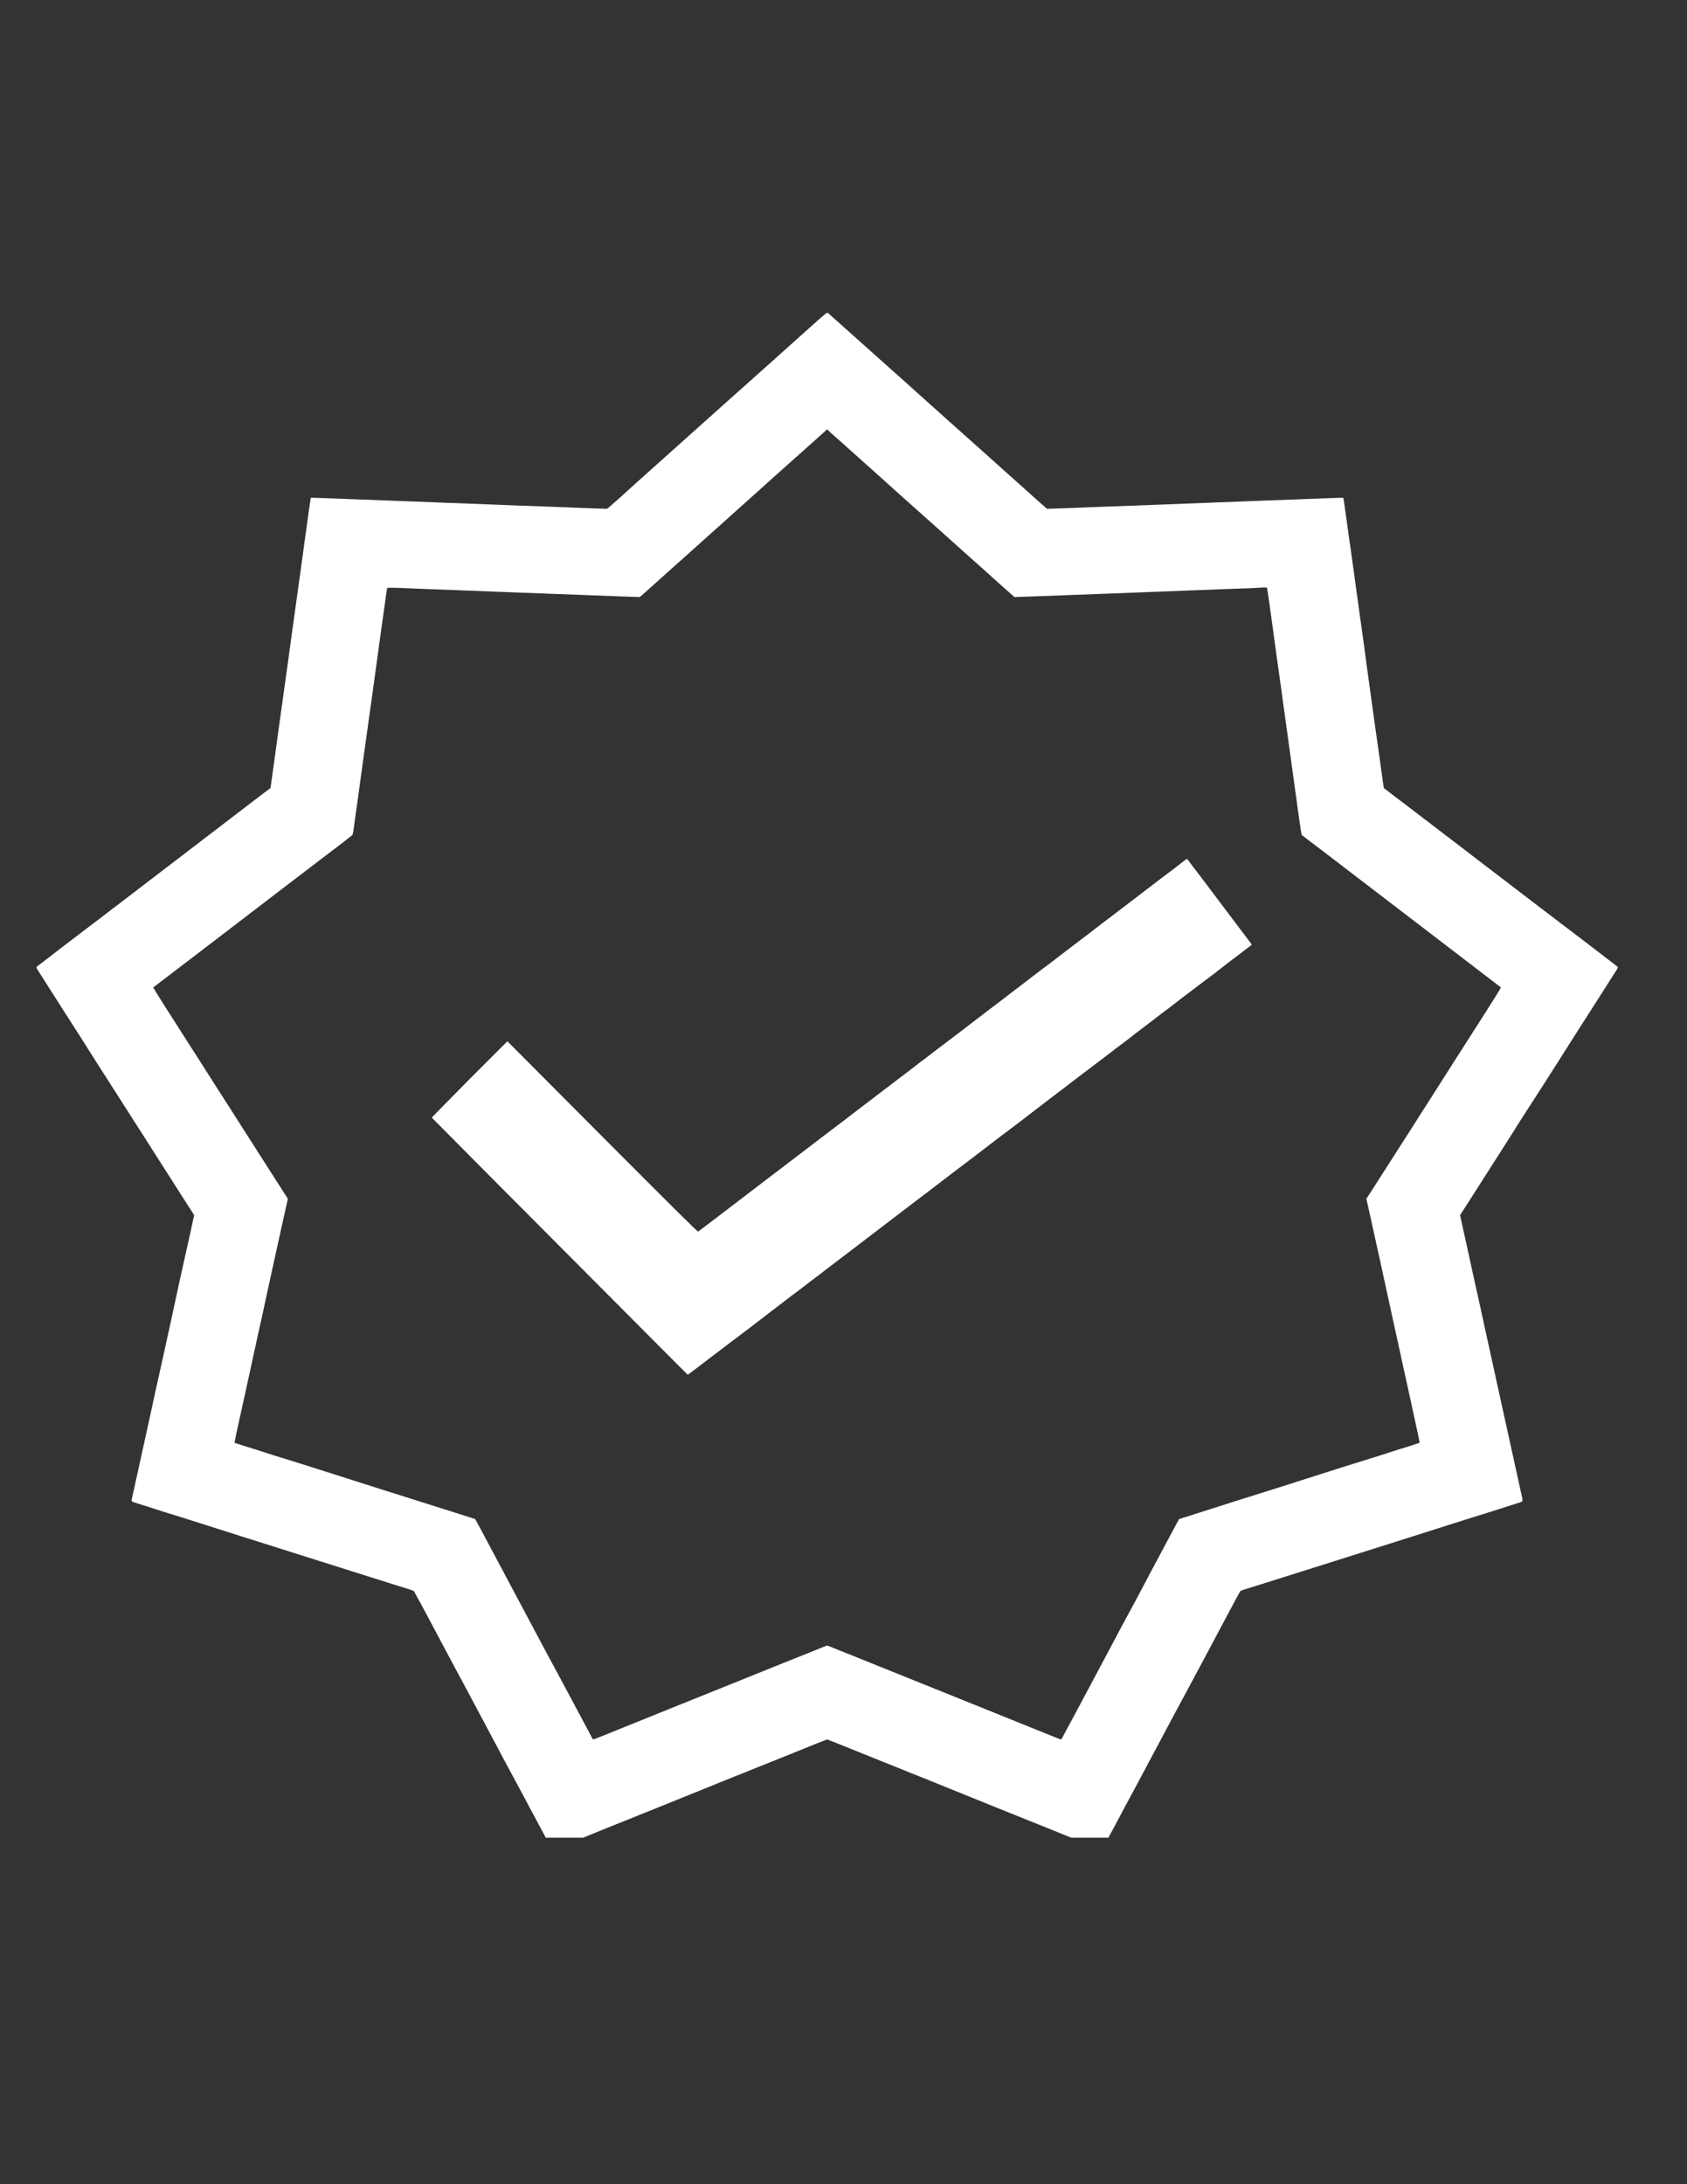
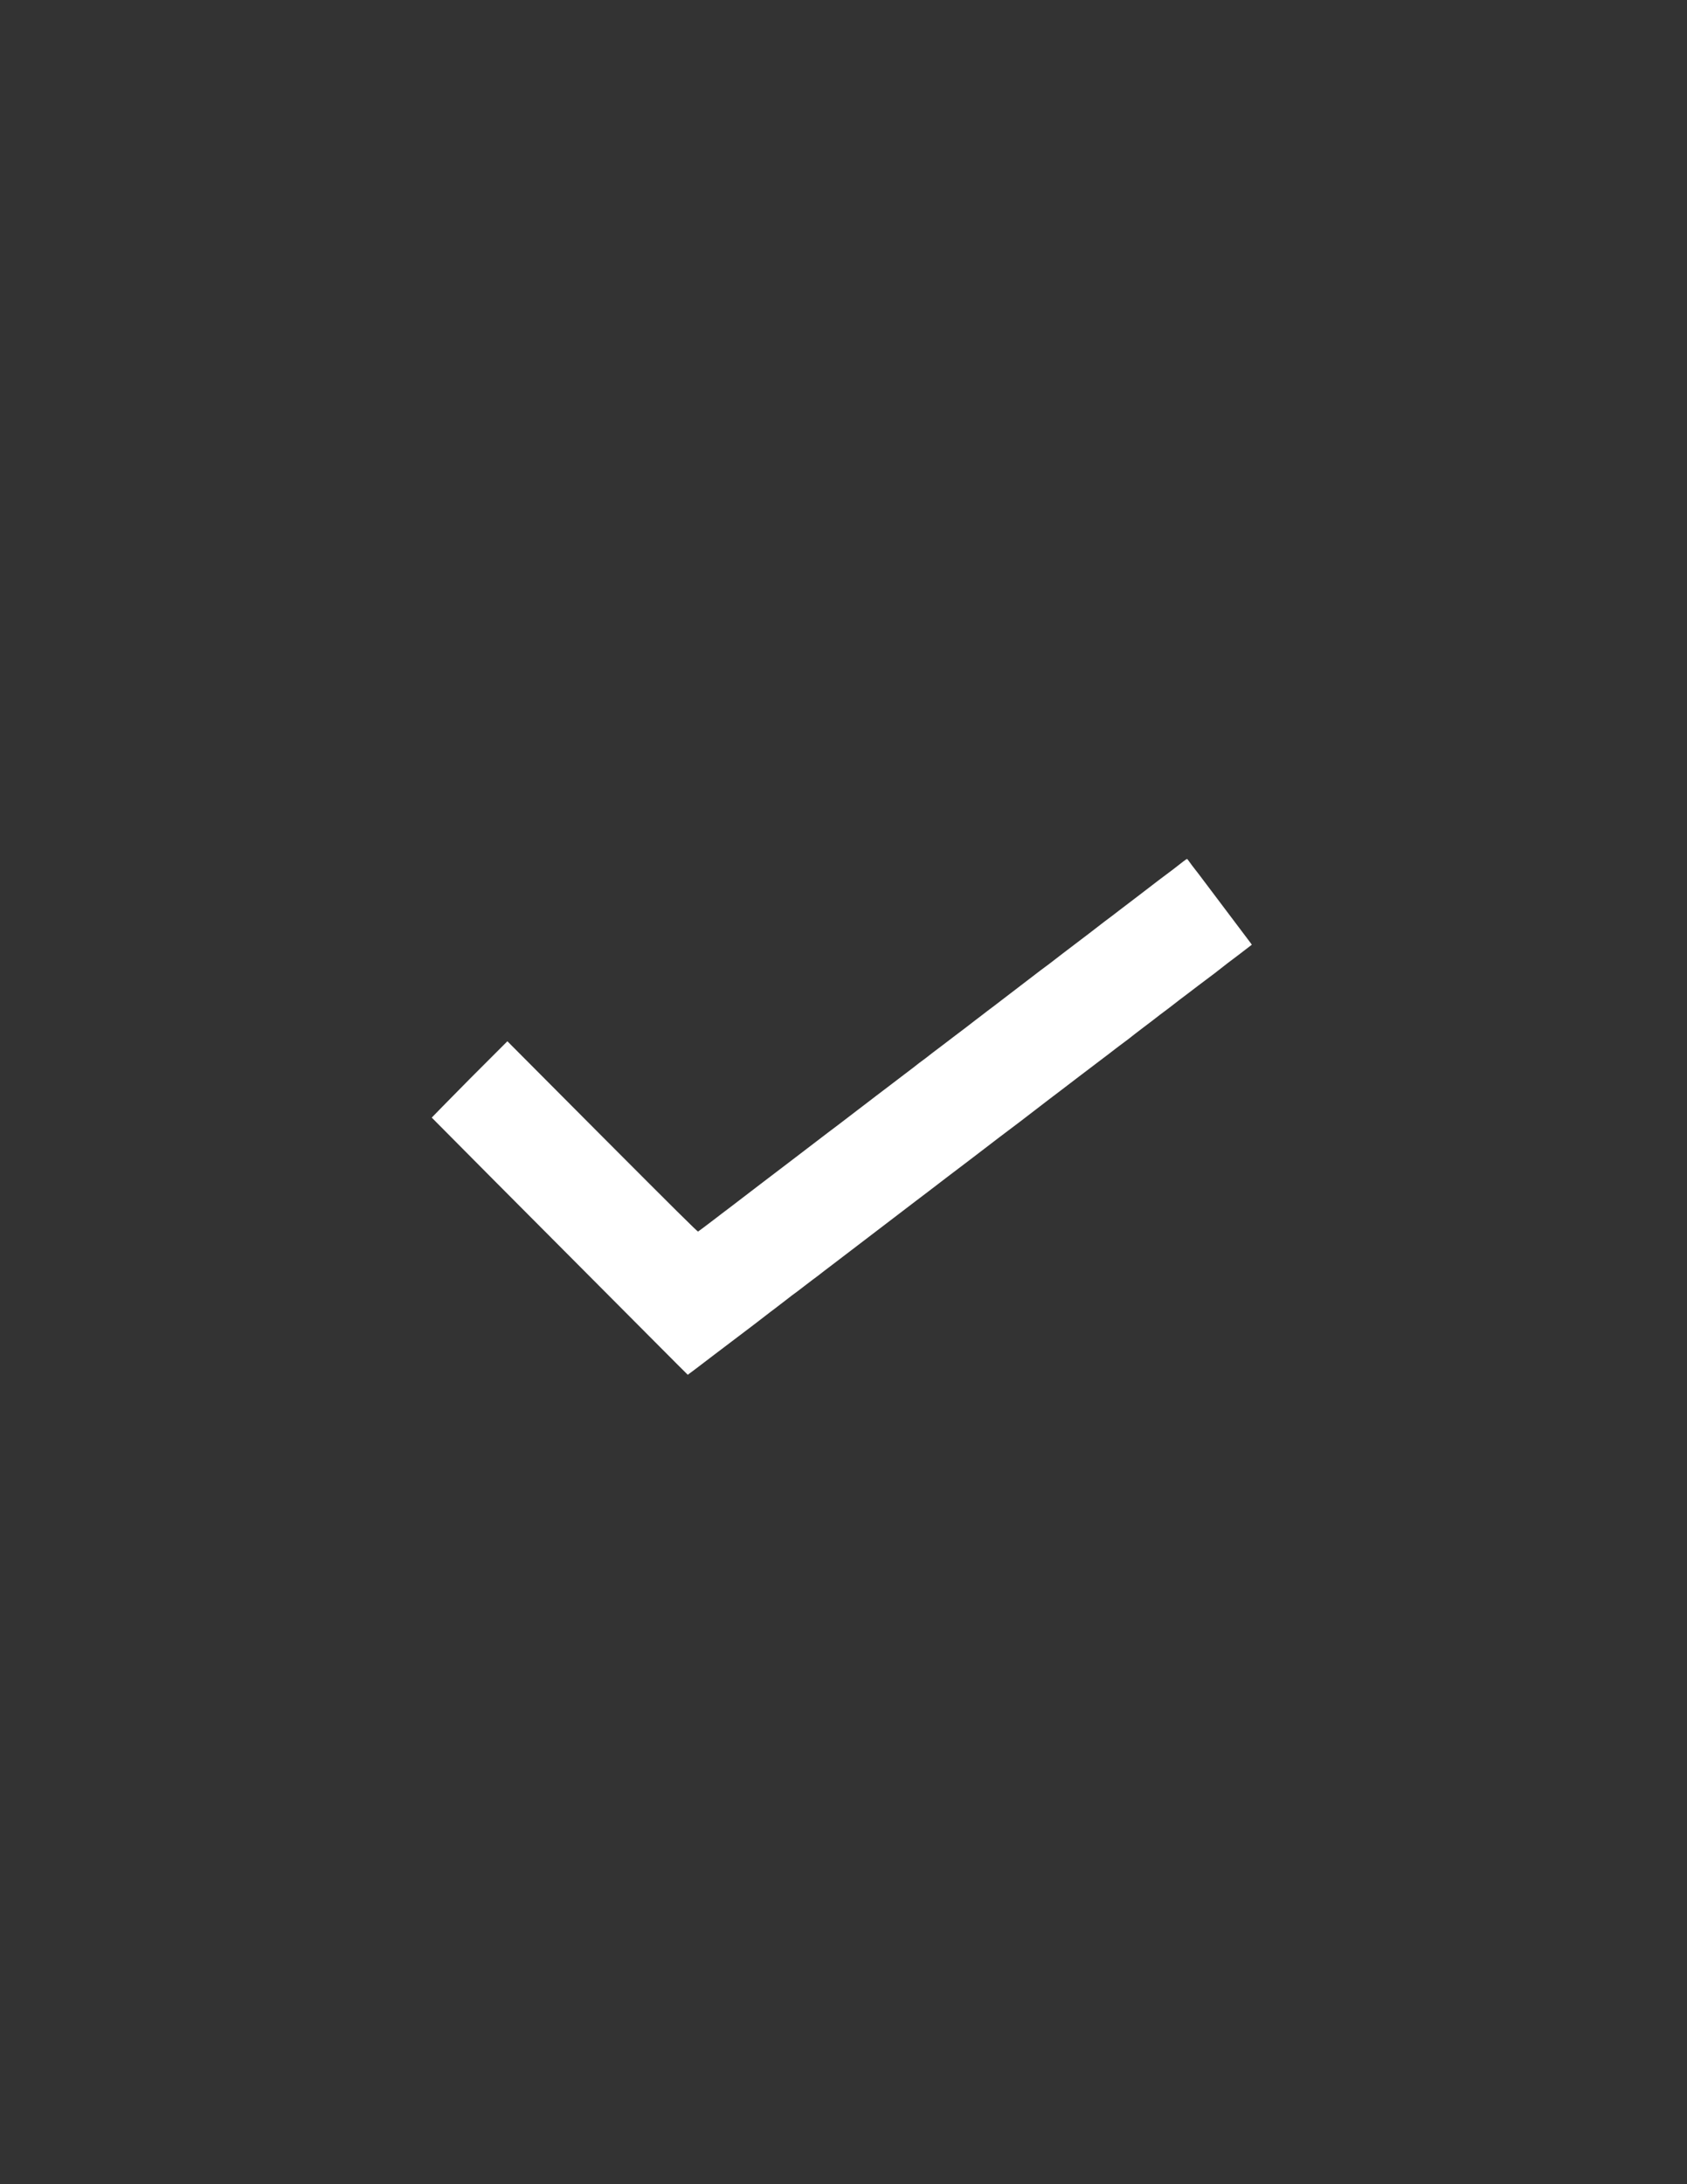
<svg xmlns="http://www.w3.org/2000/svg" version="1.0" preserveAspectRatio="xMidYMid meet" height="66" viewBox="0 0 38.25 49.5" zoomAndPan="magnify" width="51">
  <rect x="0" y="0" width="38.25" height="49.5" fill="#333333" stroke="none" />
  <defs>
    <clipPath id="68d7896283">
-       <path clip-rule="nonzero" d="M 0.812 7.074 L 36.855 7.074 L 36.855 41.648 L 0.812 41.648 Z M 0.812 7.074" />
-     </clipPath>
+       </clipPath>
  </defs>
  <g clip-path="url(#68d7896283)">
-     <path fill-rule="nonzero" fill-opacity="1" d="M 18.41 7.379 C 17.992 7.754 16.977 8.664 16.457 9.125 C 15.957 9.574 14.961 10.465 14.41 10.957 C 14.172 11.176 13.93 11.391 13.871 11.441 C 13.816 11.492 13.766 11.531 13.762 11.531 C 13.758 11.531 13.508 11.523 13.207 11.512 C 12.613 11.488 12.625 11.488 11.746 11.457 C 11.168 11.434 10.137 11.395 9.828 11.383 C 9.742 11.379 9.285 11.363 8.812 11.344 C 7.906 11.309 7.832 11.309 7.355 11.289 C 7.188 11.281 7.051 11.281 7.047 11.281 C 7.047 11.285 7.027 11.41 7.004 11.562 C 6.984 11.715 6.949 11.98 6.922 12.156 C 6.898 12.332 6.855 12.641 6.828 12.844 C 6.723 13.586 6.645 14.172 6.59 14.559 C 6.527 15.016 6.531 15.004 6.336 16.391 C 6.258 16.957 6.18 17.52 6.164 17.641 C 6.148 17.758 6.133 17.859 6.129 17.863 C 6.125 17.863 6.059 17.914 5.98 17.973 C 5.863 18.062 4.434 19.156 2.621 20.543 C 2.348 20.75 1.84 21.137 1.492 21.402 C 1.141 21.672 0.848 21.898 0.836 21.906 C 0.816 21.926 0.824 21.938 0.926 22.094 C 0.984 22.188 1.133 22.418 1.254 22.609 C 1.375 22.797 1.613 23.176 1.789 23.445 C 1.961 23.719 2.152 24.02 2.215 24.117 C 2.277 24.215 2.449 24.48 2.598 24.715 C 2.746 24.945 2.938 25.246 3.027 25.387 C 3.117 25.527 3.289 25.793 3.406 25.98 C 3.996 26.902 4.215 27.25 4.305 27.387 L 4.402 27.539 L 4.32 27.918 C 4.273 28.129 4.164 28.617 4.078 29.004 C 3.992 29.395 3.883 29.906 3.832 30.141 C 3.781 30.375 3.684 30.805 3.621 31.098 C 3.555 31.387 3.465 31.797 3.422 32.004 C 3.324 32.453 3.012 33.875 2.996 33.941 C 2.973 34.031 2.969 34.027 3.125 34.074 C 3.203 34.098 3.457 34.18 3.688 34.254 C 3.918 34.324 4.34 34.457 4.621 34.547 C 4.906 34.637 5.289 34.758 5.48 34.82 C 6.051 35 7.32 35.402 7.93 35.594 C 8.582 35.801 9.219 36 9.305 36.027 L 9.383 36.055 L 9.469 36.215 C 9.52 36.301 9.645 36.539 9.754 36.742 C 9.863 36.945 10.062 37.324 10.199 37.578 C 10.336 37.836 10.547 38.227 10.668 38.453 C 10.785 38.676 10.902 38.895 10.926 38.938 C 10.949 38.98 11.012 39.094 11.059 39.188 C 11.109 39.281 11.27 39.578 11.41 39.848 C 11.555 40.113 11.73 40.445 11.805 40.582 C 11.879 40.719 11.969 40.887 12.004 40.957 C 12.043 41.027 12.141 41.207 12.219 41.355 C 12.422 41.742 12.512 41.902 12.52 41.914 C 12.531 41.922 12.578 41.906 13.129 41.684 C 13.285 41.621 14.043 41.312 14.816 41.004 C 15.59 40.691 16.336 40.391 16.477 40.332 C 16.613 40.277 16.777 40.211 16.84 40.188 C 16.902 40.16 17.18 40.051 17.461 39.938 C 18.602 39.477 18.742 39.422 18.754 39.422 C 18.766 39.422 18.906 39.477 20.047 39.938 C 20.328 40.051 20.605 40.16 20.668 40.188 C 20.727 40.211 20.895 40.277 21.031 40.332 C 21.172 40.391 21.918 40.691 22.691 41.004 C 23.465 41.312 24.223 41.621 24.379 41.684 C 24.93 41.906 24.977 41.922 24.988 41.914 C 24.996 41.902 25.082 41.742 25.289 41.355 C 25.367 41.207 25.465 41.027 25.5 40.957 C 25.539 40.887 25.629 40.719 25.703 40.582 C 25.777 40.445 25.953 40.113 26.094 39.848 C 26.238 39.578 26.398 39.281 26.445 39.188 C 26.496 39.094 26.559 38.98 26.578 38.938 C 26.602 38.895 26.719 38.676 26.84 38.453 C 26.961 38.227 27.172 37.836 27.309 37.578 C 27.445 37.324 27.645 36.945 27.754 36.742 C 27.863 36.539 27.988 36.301 28.035 36.215 L 28.125 36.055 L 28.199 36.027 C 28.285 36 28.926 35.801 29.578 35.594 C 30.188 35.402 31.453 35 32.027 34.82 C 32.219 34.758 32.602 34.637 32.887 34.547 C 33.168 34.457 33.59 34.324 33.82 34.254 C 34.051 34.18 34.305 34.098 34.383 34.074 C 34.535 34.027 34.531 34.031 34.512 33.941 C 34.496 33.875 34.184 32.453 34.086 32.004 C 34.039 31.797 33.949 31.387 33.887 31.098 C 33.824 30.805 33.727 30.375 33.676 30.141 C 33.625 29.906 33.516 29.395 33.426 29.004 C 33.344 28.617 33.234 28.129 33.188 27.918 L 33.105 27.539 L 33.203 27.387 C 33.289 27.25 33.512 26.902 34.102 25.98 C 34.219 25.793 34.391 25.527 34.477 25.387 C 34.566 25.246 34.762 24.945 34.91 24.715 C 35.059 24.48 35.23 24.215 35.293 24.117 C 35.352 24.02 35.547 23.719 35.719 23.445 C 35.891 23.176 36.133 22.797 36.254 22.609 C 36.375 22.418 36.523 22.188 36.582 22.094 C 36.684 21.938 36.691 21.926 36.672 21.906 C 36.66 21.898 36.367 21.672 36.016 21.402 C 35.668 21.137 35.16 20.75 34.887 20.543 C 33.074 19.156 31.645 18.062 31.523 17.973 C 31.449 17.914 31.383 17.863 31.379 17.863 C 31.375 17.859 31.359 17.758 31.344 17.641 C 31.328 17.52 31.25 16.957 31.168 16.391 C 30.977 15.004 30.977 15.016 30.918 14.559 C 30.863 14.172 30.781 13.586 30.68 12.844 C 30.652 12.641 30.609 12.332 30.582 12.156 C 30.559 11.98 30.523 11.715 30.5 11.562 C 30.48 11.41 30.461 11.285 30.457 11.281 C 30.457 11.281 30.316 11.281 30.152 11.289 C 29.676 11.309 29.602 11.309 28.691 11.344 C 28.223 11.363 27.766 11.379 27.68 11.383 C 27.367 11.395 26.336 11.434 25.762 11.457 C 24.883 11.488 24.891 11.488 24.301 11.512 C 24 11.523 23.75 11.531 23.746 11.531 C 23.734 11.531 23.875 11.656 22.051 10.023 C 21.75 9.754 21.301 9.355 21.055 9.133 C 20.805 8.906 20.355 8.504 20.051 8.234 C 19.453 7.699 18.797 7.113 18.77 7.09 C 18.754 7.074 18.707 7.113 18.41 7.379 Z M 19.035 9.984 C 19.324 10.242 19.617 10.504 19.926 10.781 C 20.07 10.914 20.285 11.102 20.395 11.203 C 20.625 11.406 21.812 12.469 22.039 12.672 C 22.117 12.742 22.234 12.844 22.293 12.898 C 22.398 12.996 22.863 13.41 22.957 13.492 L 23 13.531 L 23.551 13.512 C 23.852 13.5 24.559 13.473 25.121 13.453 C 25.684 13.43 26.594 13.395 27.145 13.375 C 27.695 13.355 28.223 13.332 28.316 13.332 C 28.41 13.328 28.543 13.32 28.605 13.316 C 28.723 13.312 28.727 13.312 28.73 13.336 C 28.738 13.367 28.785 13.695 28.871 14.324 C 28.902 14.551 28.965 15.023 29.016 15.371 C 29.277 17.273 29.344 17.75 29.457 18.566 C 29.484 18.754 29.508 18.914 29.516 18.922 C 29.52 18.93 29.723 19.082 29.965 19.266 C 30.605 19.758 34.016 22.363 34.027 22.375 C 34.039 22.383 33.949 22.527 33.301 23.539 C 32.98 24.039 32.969 24.059 32.484 24.82 C 32.254 25.18 32.008 25.562 31.941 25.672 C 31.871 25.777 31.68 26.078 31.512 26.34 C 31.344 26.602 31.156 26.895 31.094 26.992 L 30.98 27.168 L 31.066 27.551 C 31.113 27.762 31.223 28.27 31.316 28.684 C 31.406 29.098 31.52 29.629 31.574 29.867 C 31.625 30.105 31.695 30.422 31.73 30.578 C 31.762 30.727 31.855 31.156 31.938 31.527 C 32.145 32.473 32.191 32.695 32.188 32.699 C 32.184 32.699 32.086 32.73 31.969 32.77 C 31.848 32.805 31.555 32.898 31.316 32.977 C 31.074 33.051 30.688 33.172 30.453 33.246 C 30.219 33.32 29.863 33.434 29.668 33.496 C 29.469 33.559 29.117 33.672 28.883 33.746 C 28.297 33.93 27.711 34.113 27.18 34.285 L 26.734 34.426 L 26.676 34.531 C 26.645 34.59 26.602 34.672 26.578 34.715 C 26.41 35.031 26.324 35.191 26.098 35.613 C 25.957 35.879 25.801 36.172 25.75 36.27 C 25.699 36.363 25.605 36.539 25.539 36.66 C 25.473 36.781 25.359 36.992 25.289 37.129 C 25.129 37.434 24.945 37.77 24.383 38.828 C 24.289 39 24.184 39.203 24.141 39.277 C 24.102 39.355 24.062 39.422 24.059 39.422 C 24.047 39.422 23.734 39.297 22.316 38.723 C 21.051 38.215 20.57 38.02 19.938 37.766 C 19.582 37.621 19.172 37.457 19.031 37.402 C 18.891 37.344 18.766 37.293 18.754 37.293 C 18.742 37.293 18.617 37.344 18.477 37.402 C 18.336 37.457 17.926 37.621 17.566 37.766 C 16.938 38.02 16.457 38.215 15.191 38.723 C 13.773 39.297 13.461 39.422 13.449 39.422 C 13.445 39.422 13.406 39.355 13.367 39.277 C 13.297 39.145 13.176 38.922 12.781 38.18 C 12.688 38.008 12.512 37.68 12.387 37.449 C 11.777 36.305 11.184 35.191 10.895 34.648 L 10.773 34.426 L 10.332 34.285 C 9.836 34.129 9.254 33.945 8.625 33.746 C 8.391 33.672 8.039 33.559 7.84 33.496 C 7.645 33.434 7.289 33.32 7.055 33.246 C 6.82 33.172 6.434 33.051 6.191 32.977 C 5.953 32.898 5.656 32.805 5.539 32.77 C 5.422 32.73 5.32 32.699 5.32 32.699 C 5.312 32.695 5.359 32.473 5.57 31.527 C 5.652 31.156 5.746 30.727 5.777 30.578 C 5.812 30.422 5.879 30.105 5.934 29.867 C 5.984 29.629 6.102 29.098 6.191 28.684 C 6.281 28.27 6.395 27.762 6.441 27.551 L 6.527 27.168 L 6.414 26.992 C 6.281 26.785 5.566 25.668 5.402 25.41 C 5.34 25.312 5.105 24.941 4.875 24.586 C 4.648 24.23 4.352 23.762 4.211 23.547 C 4.074 23.332 3.852 22.98 3.715 22.77 C 3.582 22.555 3.473 22.383 3.473 22.379 C 3.477 22.379 4.941 21.258 6.59 19.996 C 7.105 19.602 7.629 19.203 7.754 19.109 C 7.879 19.012 7.984 18.93 7.992 18.922 C 7.996 18.914 8.008 18.859 8.016 18.805 C 8.023 18.75 8.047 18.586 8.066 18.438 C 8.09 18.285 8.129 17.996 8.156 17.793 C 8.227 17.273 8.285 16.852 8.445 15.715 C 8.566 14.82 8.727 13.668 8.762 13.426 C 8.77 13.371 8.777 13.328 8.781 13.324 C 8.785 13.316 8.914 13.32 9.07 13.324 C 9.223 13.332 9.805 13.355 10.355 13.375 C 10.91 13.395 11.824 13.43 12.387 13.453 C 12.949 13.473 13.656 13.5 13.957 13.512 L 14.504 13.531 L 14.551 13.492 C 14.645 13.41 15.109 12.996 15.215 12.898 C 15.273 12.844 15.391 12.742 15.469 12.672 C 15.629 12.527 16.797 11.484 17.109 11.203 C 17.223 11.102 17.484 10.867 17.691 10.68 C 17.898 10.496 18.156 10.266 18.262 10.172 C 18.367 10.078 18.52 9.941 18.602 9.867 L 18.754 9.73 L 18.793 9.766 C 18.812 9.789 18.922 9.887 19.035 9.984 Z M 19.035 9.984" fill="#ffffff" />
+     <path fill-rule="nonzero" fill-opacity="1" d="M 18.41 7.379 C 17.992 7.754 16.977 8.664 16.457 9.125 C 15.957 9.574 14.961 10.465 14.41 10.957 C 14.172 11.176 13.93 11.391 13.871 11.441 C 13.816 11.492 13.766 11.531 13.762 11.531 C 13.758 11.531 13.508 11.523 13.207 11.512 C 11.168 11.434 10.137 11.395 9.828 11.383 C 9.742 11.379 9.285 11.363 8.812 11.344 C 7.906 11.309 7.832 11.309 7.355 11.289 C 7.188 11.281 7.051 11.281 7.047 11.281 C 7.047 11.285 7.027 11.41 7.004 11.562 C 6.984 11.715 6.949 11.98 6.922 12.156 C 6.898 12.332 6.855 12.641 6.828 12.844 C 6.723 13.586 6.645 14.172 6.59 14.559 C 6.527 15.016 6.531 15.004 6.336 16.391 C 6.258 16.957 6.18 17.52 6.164 17.641 C 6.148 17.758 6.133 17.859 6.129 17.863 C 6.125 17.863 6.059 17.914 5.98 17.973 C 5.863 18.062 4.434 19.156 2.621 20.543 C 2.348 20.75 1.84 21.137 1.492 21.402 C 1.141 21.672 0.848 21.898 0.836 21.906 C 0.816 21.926 0.824 21.938 0.926 22.094 C 0.984 22.188 1.133 22.418 1.254 22.609 C 1.375 22.797 1.613 23.176 1.789 23.445 C 1.961 23.719 2.152 24.02 2.215 24.117 C 2.277 24.215 2.449 24.48 2.598 24.715 C 2.746 24.945 2.938 25.246 3.027 25.387 C 3.117 25.527 3.289 25.793 3.406 25.98 C 3.996 26.902 4.215 27.25 4.305 27.387 L 4.402 27.539 L 4.32 27.918 C 4.273 28.129 4.164 28.617 4.078 29.004 C 3.992 29.395 3.883 29.906 3.832 30.141 C 3.781 30.375 3.684 30.805 3.621 31.098 C 3.555 31.387 3.465 31.797 3.422 32.004 C 3.324 32.453 3.012 33.875 2.996 33.941 C 2.973 34.031 2.969 34.027 3.125 34.074 C 3.203 34.098 3.457 34.18 3.688 34.254 C 3.918 34.324 4.34 34.457 4.621 34.547 C 4.906 34.637 5.289 34.758 5.48 34.82 C 6.051 35 7.32 35.402 7.93 35.594 C 8.582 35.801 9.219 36 9.305 36.027 L 9.383 36.055 L 9.469 36.215 C 9.52 36.301 9.645 36.539 9.754 36.742 C 9.863 36.945 10.062 37.324 10.199 37.578 C 10.336 37.836 10.547 38.227 10.668 38.453 C 10.785 38.676 10.902 38.895 10.926 38.938 C 10.949 38.98 11.012 39.094 11.059 39.188 C 11.109 39.281 11.27 39.578 11.41 39.848 C 11.555 40.113 11.73 40.445 11.805 40.582 C 11.879 40.719 11.969 40.887 12.004 40.957 C 12.043 41.027 12.141 41.207 12.219 41.355 C 12.422 41.742 12.512 41.902 12.52 41.914 C 12.531 41.922 12.578 41.906 13.129 41.684 C 13.285 41.621 14.043 41.312 14.816 41.004 C 15.59 40.691 16.336 40.391 16.477 40.332 C 16.613 40.277 16.777 40.211 16.84 40.188 C 16.902 40.16 17.18 40.051 17.461 39.938 C 18.602 39.477 18.742 39.422 18.754 39.422 C 18.766 39.422 18.906 39.477 20.047 39.938 C 20.328 40.051 20.605 40.16 20.668 40.188 C 20.727 40.211 20.895 40.277 21.031 40.332 C 21.172 40.391 21.918 40.691 22.691 41.004 C 23.465 41.312 24.223 41.621 24.379 41.684 C 24.93 41.906 24.977 41.922 24.988 41.914 C 24.996 41.902 25.082 41.742 25.289 41.355 C 25.367 41.207 25.465 41.027 25.5 40.957 C 25.539 40.887 25.629 40.719 25.703 40.582 C 25.777 40.445 25.953 40.113 26.094 39.848 C 26.238 39.578 26.398 39.281 26.445 39.188 C 26.496 39.094 26.559 38.98 26.578 38.938 C 26.602 38.895 26.719 38.676 26.84 38.453 C 26.961 38.227 27.172 37.836 27.309 37.578 C 27.445 37.324 27.645 36.945 27.754 36.742 C 27.863 36.539 27.988 36.301 28.035 36.215 L 28.125 36.055 L 28.199 36.027 C 28.285 36 28.926 35.801 29.578 35.594 C 30.188 35.402 31.453 35 32.027 34.82 C 32.219 34.758 32.602 34.637 32.887 34.547 C 33.168 34.457 33.59 34.324 33.82 34.254 C 34.051 34.18 34.305 34.098 34.383 34.074 C 34.535 34.027 34.531 34.031 34.512 33.941 C 34.496 33.875 34.184 32.453 34.086 32.004 C 34.039 31.797 33.949 31.387 33.887 31.098 C 33.824 30.805 33.727 30.375 33.676 30.141 C 33.625 29.906 33.516 29.395 33.426 29.004 C 33.344 28.617 33.234 28.129 33.188 27.918 L 33.105 27.539 L 33.203 27.387 C 33.289 27.25 33.512 26.902 34.102 25.98 C 34.219 25.793 34.391 25.527 34.477 25.387 C 34.566 25.246 34.762 24.945 34.91 24.715 C 35.059 24.48 35.23 24.215 35.293 24.117 C 35.352 24.02 35.547 23.719 35.719 23.445 C 35.891 23.176 36.133 22.797 36.254 22.609 C 36.375 22.418 36.523 22.188 36.582 22.094 C 36.684 21.938 36.691 21.926 36.672 21.906 C 36.66 21.898 36.367 21.672 36.016 21.402 C 35.668 21.137 35.16 20.75 34.887 20.543 C 33.074 19.156 31.645 18.062 31.523 17.973 C 31.449 17.914 31.383 17.863 31.379 17.863 C 31.375 17.859 31.359 17.758 31.344 17.641 C 31.328 17.52 31.25 16.957 31.168 16.391 C 30.977 15.004 30.977 15.016 30.918 14.559 C 30.863 14.172 30.781 13.586 30.68 12.844 C 30.652 12.641 30.609 12.332 30.582 12.156 C 30.559 11.98 30.523 11.715 30.5 11.562 C 30.48 11.41 30.461 11.285 30.457 11.281 C 30.457 11.281 30.316 11.281 30.152 11.289 C 29.676 11.309 29.602 11.309 28.691 11.344 C 28.223 11.363 27.766 11.379 27.68 11.383 C 27.367 11.395 26.336 11.434 25.762 11.457 C 24.883 11.488 24.891 11.488 24.301 11.512 C 24 11.523 23.75 11.531 23.746 11.531 C 23.734 11.531 23.875 11.656 22.051 10.023 C 21.75 9.754 21.301 9.355 21.055 9.133 C 20.805 8.906 20.355 8.504 20.051 8.234 C 19.453 7.699 18.797 7.113 18.77 7.09 C 18.754 7.074 18.707 7.113 18.41 7.379 Z M 19.035 9.984 C 19.324 10.242 19.617 10.504 19.926 10.781 C 20.07 10.914 20.285 11.102 20.395 11.203 C 20.625 11.406 21.812 12.469 22.039 12.672 C 22.117 12.742 22.234 12.844 22.293 12.898 C 22.398 12.996 22.863 13.41 22.957 13.492 L 23 13.531 L 23.551 13.512 C 23.852 13.5 24.559 13.473 25.121 13.453 C 25.684 13.43 26.594 13.395 27.145 13.375 C 27.695 13.355 28.223 13.332 28.316 13.332 C 28.41 13.328 28.543 13.32 28.605 13.316 C 28.723 13.312 28.727 13.312 28.73 13.336 C 28.738 13.367 28.785 13.695 28.871 14.324 C 28.902 14.551 28.965 15.023 29.016 15.371 C 29.277 17.273 29.344 17.75 29.457 18.566 C 29.484 18.754 29.508 18.914 29.516 18.922 C 29.52 18.93 29.723 19.082 29.965 19.266 C 30.605 19.758 34.016 22.363 34.027 22.375 C 34.039 22.383 33.949 22.527 33.301 23.539 C 32.98 24.039 32.969 24.059 32.484 24.82 C 32.254 25.18 32.008 25.562 31.941 25.672 C 31.871 25.777 31.68 26.078 31.512 26.34 C 31.344 26.602 31.156 26.895 31.094 26.992 L 30.98 27.168 L 31.066 27.551 C 31.113 27.762 31.223 28.27 31.316 28.684 C 31.406 29.098 31.52 29.629 31.574 29.867 C 31.625 30.105 31.695 30.422 31.73 30.578 C 31.762 30.727 31.855 31.156 31.938 31.527 C 32.145 32.473 32.191 32.695 32.188 32.699 C 32.184 32.699 32.086 32.73 31.969 32.77 C 31.848 32.805 31.555 32.898 31.316 32.977 C 31.074 33.051 30.688 33.172 30.453 33.246 C 30.219 33.32 29.863 33.434 29.668 33.496 C 29.469 33.559 29.117 33.672 28.883 33.746 C 28.297 33.93 27.711 34.113 27.18 34.285 L 26.734 34.426 L 26.676 34.531 C 26.645 34.59 26.602 34.672 26.578 34.715 C 26.41 35.031 26.324 35.191 26.098 35.613 C 25.957 35.879 25.801 36.172 25.75 36.27 C 25.699 36.363 25.605 36.539 25.539 36.66 C 25.473 36.781 25.359 36.992 25.289 37.129 C 25.129 37.434 24.945 37.77 24.383 38.828 C 24.289 39 24.184 39.203 24.141 39.277 C 24.102 39.355 24.062 39.422 24.059 39.422 C 24.047 39.422 23.734 39.297 22.316 38.723 C 21.051 38.215 20.57 38.02 19.938 37.766 C 19.582 37.621 19.172 37.457 19.031 37.402 C 18.891 37.344 18.766 37.293 18.754 37.293 C 18.742 37.293 18.617 37.344 18.477 37.402 C 18.336 37.457 17.926 37.621 17.566 37.766 C 16.938 38.02 16.457 38.215 15.191 38.723 C 13.773 39.297 13.461 39.422 13.449 39.422 C 13.445 39.422 13.406 39.355 13.367 39.277 C 13.297 39.145 13.176 38.922 12.781 38.18 C 12.688 38.008 12.512 37.68 12.387 37.449 C 11.777 36.305 11.184 35.191 10.895 34.648 L 10.773 34.426 L 10.332 34.285 C 9.836 34.129 9.254 33.945 8.625 33.746 C 8.391 33.672 8.039 33.559 7.84 33.496 C 7.645 33.434 7.289 33.32 7.055 33.246 C 6.82 33.172 6.434 33.051 6.191 32.977 C 5.953 32.898 5.656 32.805 5.539 32.77 C 5.422 32.73 5.32 32.699 5.32 32.699 C 5.312 32.695 5.359 32.473 5.57 31.527 C 5.652 31.156 5.746 30.727 5.777 30.578 C 5.812 30.422 5.879 30.105 5.934 29.867 C 5.984 29.629 6.102 29.098 6.191 28.684 C 6.281 28.27 6.395 27.762 6.441 27.551 L 6.527 27.168 L 6.414 26.992 C 6.281 26.785 5.566 25.668 5.402 25.41 C 5.34 25.312 5.105 24.941 4.875 24.586 C 4.648 24.23 4.352 23.762 4.211 23.547 C 4.074 23.332 3.852 22.98 3.715 22.77 C 3.582 22.555 3.473 22.383 3.473 22.379 C 3.477 22.379 4.941 21.258 6.59 19.996 C 7.105 19.602 7.629 19.203 7.754 19.109 C 7.879 19.012 7.984 18.93 7.992 18.922 C 7.996 18.914 8.008 18.859 8.016 18.805 C 8.023 18.75 8.047 18.586 8.066 18.438 C 8.09 18.285 8.129 17.996 8.156 17.793 C 8.227 17.273 8.285 16.852 8.445 15.715 C 8.566 14.82 8.727 13.668 8.762 13.426 C 8.77 13.371 8.777 13.328 8.781 13.324 C 8.785 13.316 8.914 13.32 9.07 13.324 C 9.223 13.332 9.805 13.355 10.355 13.375 C 10.91 13.395 11.824 13.43 12.387 13.453 C 12.949 13.473 13.656 13.5 13.957 13.512 L 14.504 13.531 L 14.551 13.492 C 14.645 13.41 15.109 12.996 15.215 12.898 C 15.273 12.844 15.391 12.742 15.469 12.672 C 15.629 12.527 16.797 11.484 17.109 11.203 C 17.223 11.102 17.484 10.867 17.691 10.68 C 17.898 10.496 18.156 10.266 18.262 10.172 C 18.367 10.078 18.52 9.941 18.602 9.867 L 18.754 9.73 L 18.793 9.766 C 18.812 9.789 18.922 9.887 19.035 9.984 Z M 19.035 9.984" fill="#ffffff" />
  </g>
  <path fill-rule="nonzero" fill-opacity="1" d="M 26.824 19.527 C 26.777 19.562 26.676 19.641 26.598 19.703 C 26.52 19.762 26.371 19.875 26.27 19.949 C 26.027 20.137 25.684 20.398 25.375 20.633 C 25.305 20.688 25.152 20.805 25.035 20.891 C 24.816 21.062 24.672 21.172 24.09 21.613 C 23.895 21.766 23.668 21.938 23.586 21.996 C 23.004 22.441 22.645 22.715 22.52 22.812 C 22.438 22.871 22.328 22.957 22.273 23 C 22.219 23.043 22.043 23.172 21.891 23.293 C 21.734 23.41 21.5 23.59 21.367 23.691 C 21.234 23.789 21.062 23.922 20.984 23.984 C 20.902 24.043 20.777 24.137 20.707 24.195 C 20.637 24.246 20.395 24.434 20.172 24.602 C 19.945 24.773 19.727 24.941 19.676 24.98 C 19.629 25.016 19.527 25.094 19.445 25.156 C 19.367 25.215 19.18 25.359 19.031 25.473 C 18.883 25.582 18.645 25.766 18.496 25.879 C 18.184 26.117 17.977 26.277 17.246 26.832 C 16.957 27.055 16.633 27.301 16.531 27.379 C 16.426 27.457 16.293 27.559 16.234 27.605 C 15.961 27.812 15.844 27.902 15.828 27.91 C 15.816 27.918 15.285 27.391 13.656 25.758 L 11.504 23.598 L 10.645 24.457 C 10.176 24.934 9.789 25.324 9.789 25.328 C 9.793 25.336 11.738 27.289 14.844 30.406 C 15.254 30.82 15.594 31.156 15.594 31.156 C 15.598 31.156 15.871 30.949 16.203 30.695 C 16.535 30.445 16.934 30.141 17.094 30.02 C 17.25 29.898 17.418 29.773 17.465 29.734 C 17.512 29.699 17.617 29.621 17.695 29.559 C 17.777 29.496 17.891 29.41 17.949 29.363 C 18.012 29.32 18.148 29.215 18.254 29.133 C 18.363 29.051 18.488 28.953 18.539 28.918 C 18.586 28.879 18.746 28.758 18.895 28.645 C 19.273 28.355 20.168 27.672 20.758 27.223 C 20.836 27.164 21.172 26.91 21.496 26.66 C 21.824 26.41 22.199 26.129 22.328 26.027 C 22.453 25.93 22.812 25.656 23.125 25.422 C 23.434 25.184 23.738 24.953 23.797 24.906 C 23.859 24.859 24.164 24.629 24.473 24.391 C 24.785 24.156 25.086 23.926 25.148 23.879 C 25.207 23.832 25.406 23.68 25.586 23.547 C 25.762 23.406 26.008 23.223 26.125 23.133 C 26.246 23.039 26.402 22.918 26.48 22.863 C 26.559 22.805 26.68 22.707 26.758 22.648 C 26.832 22.594 27.016 22.453 27.164 22.34 C 27.312 22.227 27.484 22.098 27.543 22.055 C 27.602 22.008 27.738 21.902 27.844 21.82 C 27.953 21.738 28.121 21.613 28.215 21.539 L 28.383 21.41 L 28.359 21.375 C 28.305 21.305 27.375 20.07 27.184 19.816 C 27.074 19.676 26.969 19.539 26.953 19.512 C 26.934 19.484 26.918 19.465 26.914 19.465 C 26.91 19.465 26.867 19.492 26.824 19.527 Z M 26.824 19.527" fill="#ffffff" />
</svg>